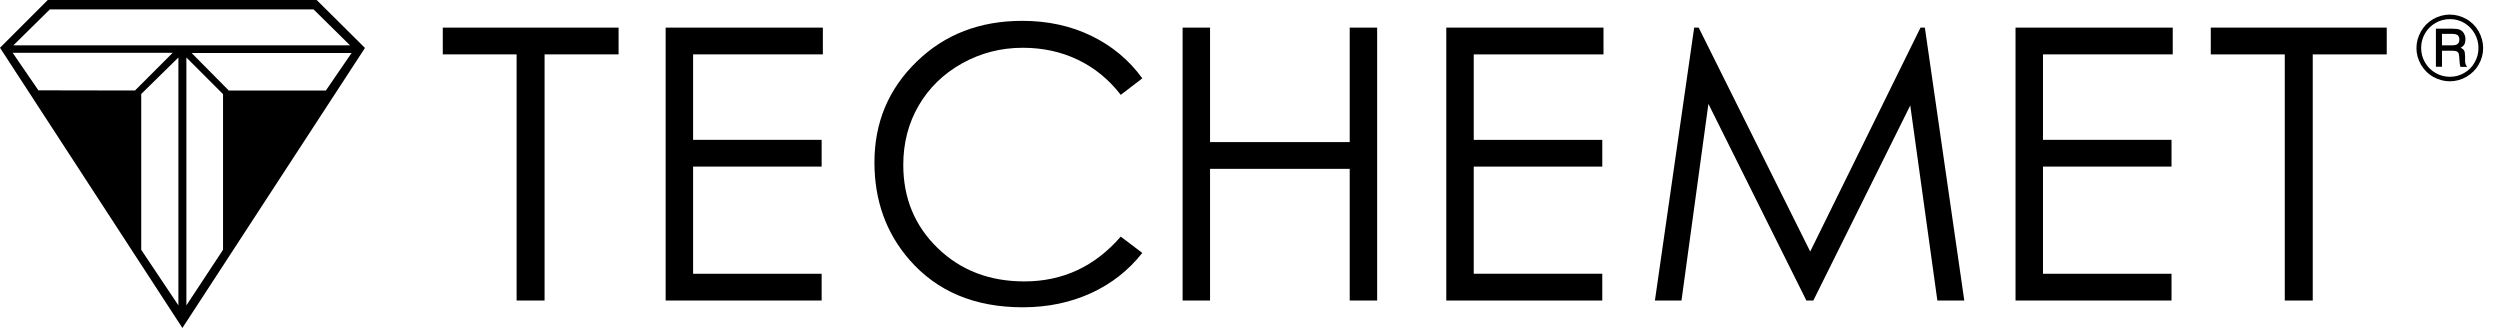
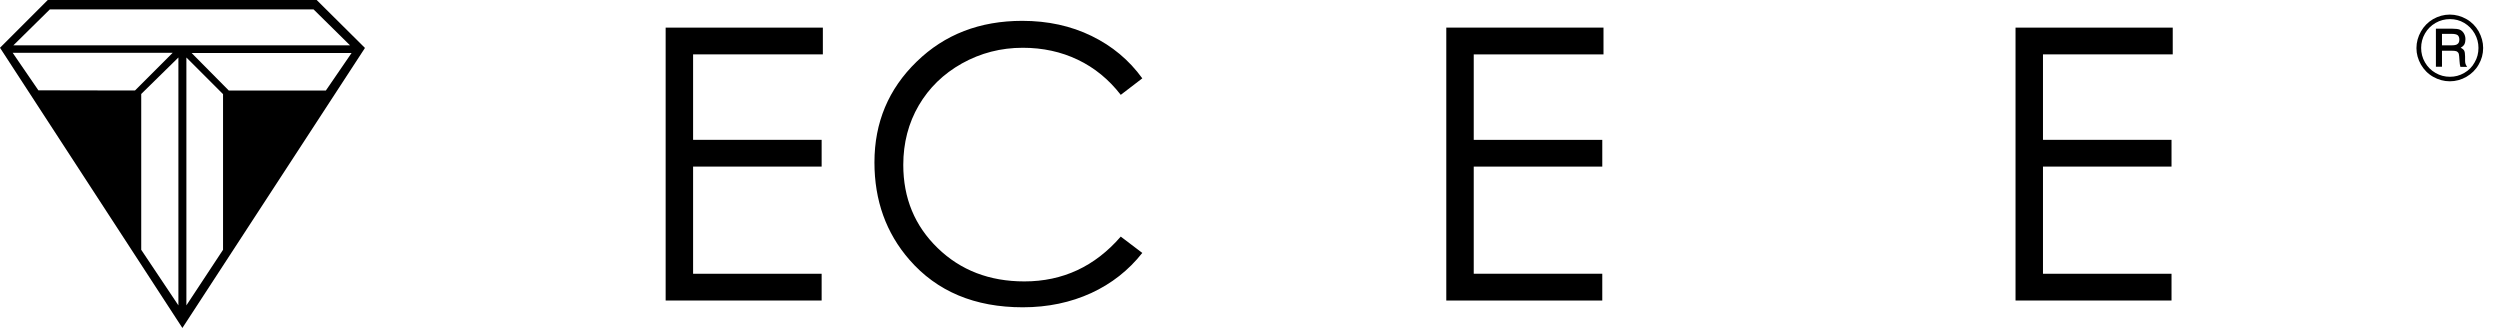
<svg xmlns="http://www.w3.org/2000/svg" version="1.1" id="Layer_1" x="0px" y="0px" viewBox="0 0 1439.2 188.9" enable-background="new 0 0 1439.2 188.9" xml:space="preserve">
  <g id="XMLID_2_">
    <path id="XMLID_20_" d="M182.3,0L27.5,0L0,27.5l105,161.3L210.1,27.6L182.3,0z M22.1,52L7.3,30.4l92.1,0L77.7,52.1L22.1,52z    M102.7,175.8l-21.4-32l0-89.7l21.4-21L102.7,175.8z M7.7,26.1l21-20.7l151.8,0l21,20.7L7.7,26.1z M128.4,143.8l-21.1,32l0-142.7   l21.1,21.1L128.4,143.8z M131.7,52.1l-21.4-21.6l92.1,0l-14.8,21.6L131.7,52.1z" />
    <g id="XMLID_3_">
-       <path id="XMLID_18_" d="M254.9,31.3V15.9h101.2v15.4h-42.6V173h-16.1V31.3H254.9z" />
      <path id="XMLID_16_" d="M383.3,15.9h90.4v15.4h-74.7v49.2h74v15.4h-74v61.7h74V173h-89.8V15.9z" />
      <path id="XMLID_14_" d="M657.6,45.1l-12.4,9.5c-6.9-8.9-15.1-15.6-24.7-20.2c-9.6-4.6-20.2-6.9-31.7-6.9c-12.6,0-24.2,3-35,9    c-10.7,6-19,14.1-24.9,24.2s-8.9,21.6-8.9,34.2c0,19.2,6.6,35.1,19.8,47.9s29.8,19.2,49.9,19.2c22.1,0,40.6-8.6,55.5-25.8    l12.4,9.4c-7.9,10-17.7,17.7-29.4,23.1c-11.8,5.4-24.9,8.2-39.4,8.2c-27.6,0-49.4-9.1-65.3-27.4c-13.4-15.4-20.1-34.1-20.1-56    c0-23,8.1-42.3,24.3-58C543.8,19.8,564.1,12,588.5,12c14.7,0,28,2.9,39.9,8.7C640.3,26.5,650,34.6,657.6,45.1z" />
-       <path id="XMLID_12_" d="M680.8,15.9h15.8v65.9h80.4V15.9h15.8V173h-15.8V97.2h-80.4V173h-15.8V15.9z" />
      <path id="XMLID_10_" d="M832.7,15.9h90.4v15.4h-74.7v49.2h74v15.4h-74v61.7h74V173h-89.8V15.9z" />
-       <path id="XMLID_8_" d="M952.7,173l22.6-157.1h2.6l64.2,128.9l63.5-128.9h2.5l22.7,157.1h-15.5l-15.6-112.3L1043.9,173h-4    L983.5,59.8L968,173H952.7z" />
      <path id="XMLID_6_" d="M1160.4,15.9h90.4v15.4h-74.7v49.2h74v15.4h-74v61.7h74V173h-89.8V15.9z" />
-       <path id="XMLID_4_" d="M1272.7,31.3V15.9H1374v15.4h-42.6V173h-16.1V31.3H1272.7z" />
    </g>
  </g>
  <g>
    <path d="M1429.5,27.6c0,3.5-0.9,6.7-2.6,9.6c-1.7,3-4.1,5.3-7,7s-6.2,2.6-9.6,2.6c-3.4,0-6.6-0.9-9.6-2.6s-5.3-4.1-7-7   c-1.7-3-2.6-6.1-2.6-9.5c0-3.4,0.9-6.6,2.6-9.6c1.7-3,4.1-5.4,7-7.1c3-1.7,6.2-2.6,9.6-2.6s6.6,0.9,9.6,2.6s5.3,4.1,7,7   C1428.6,21.1,1429.5,24.3,1429.5,27.6z M1426.8,27.6c0-2.9-0.7-5.7-2.2-8.3c-1.5-2.6-3.5-4.6-6-6.1s-5.3-2.2-8.2-2.2   c-2.9,0-5.7,0.7-8.3,2.2c-2.6,1.5-4.6,3.5-6.1,6.1c-1.5,2.6-2.2,5.4-2.2,8.3c0,2.9,0.7,5.7,2.2,8.3c1.5,2.6,3.5,4.6,6.1,6.1   s5.3,2.2,8.3,2.2c2.9,0,5.6-0.7,8.2-2.2c2.6-1.5,4.6-3.5,6-6.1C1426.1,33.4,1426.8,30.6,1426.8,27.6z M1402.3,16.5h9.2   c2.1,0,3.7,0.2,4.6,0.6c0.9,0.4,1.7,1.1,2.3,2.1c0.6,1,0.9,2.1,0.9,3.4c0,1.1-0.2,2.1-0.6,2.9c-0.3,0.6-1,1.3-2.1,2   c1,0.5,1.7,1.1,2,1.7c0.3,0.6,0.5,1.7,0.5,3.3V35c0,1.2,0.3,2.2,0.8,2.9l0.4,0.6h-3.9c-0.3-0.9-0.4-2-0.5-3.3l-0.2-2.7   c-0.1-1-0.2-1.7-0.5-2.1c-0.3-0.4-0.6-0.7-1.1-0.9c-0.5-0.2-1.4-0.3-2.8-0.3h-5.5v9.2h-3.5V16.5z M1405.8,19.6v6.5h5.4   c1.6,0,2.8-0.2,3.3-0.6c0.9-0.5,1.3-1.4,1.3-2.7c0-1.1-0.3-1.9-0.9-2.5c-0.6-0.5-1.8-0.8-3.5-0.8H1405.8z" />
  </g>
</svg>